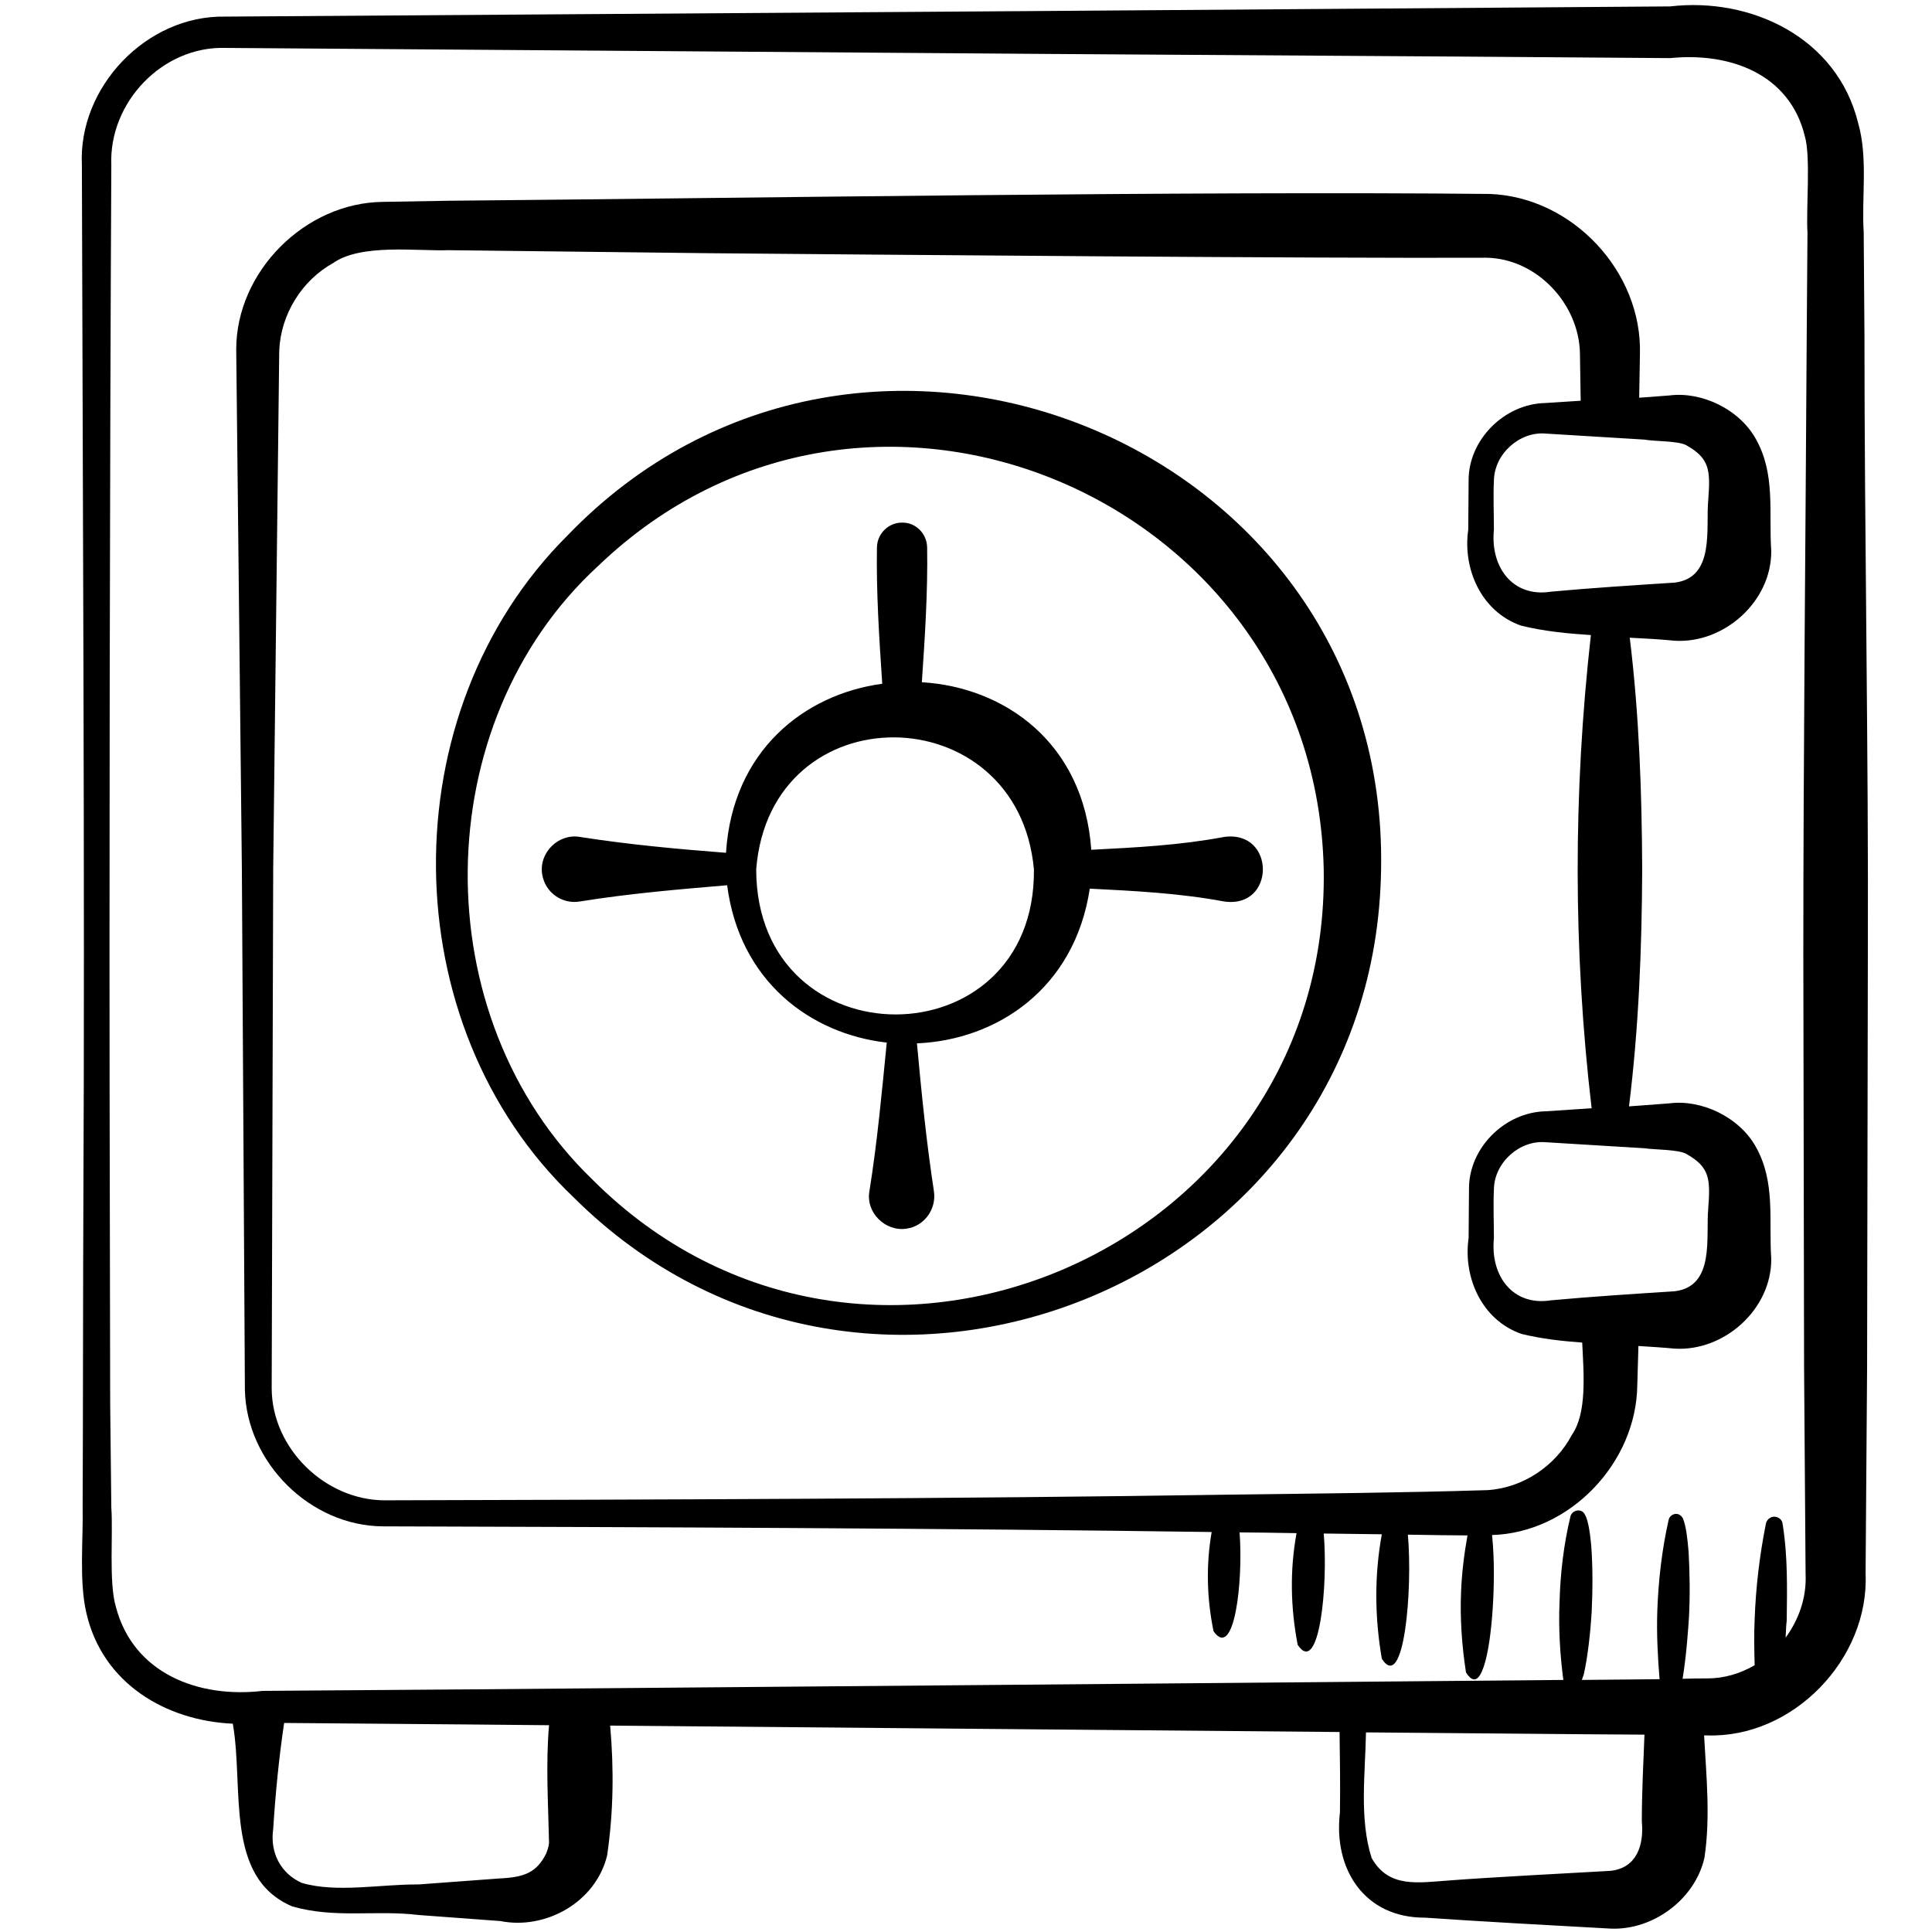
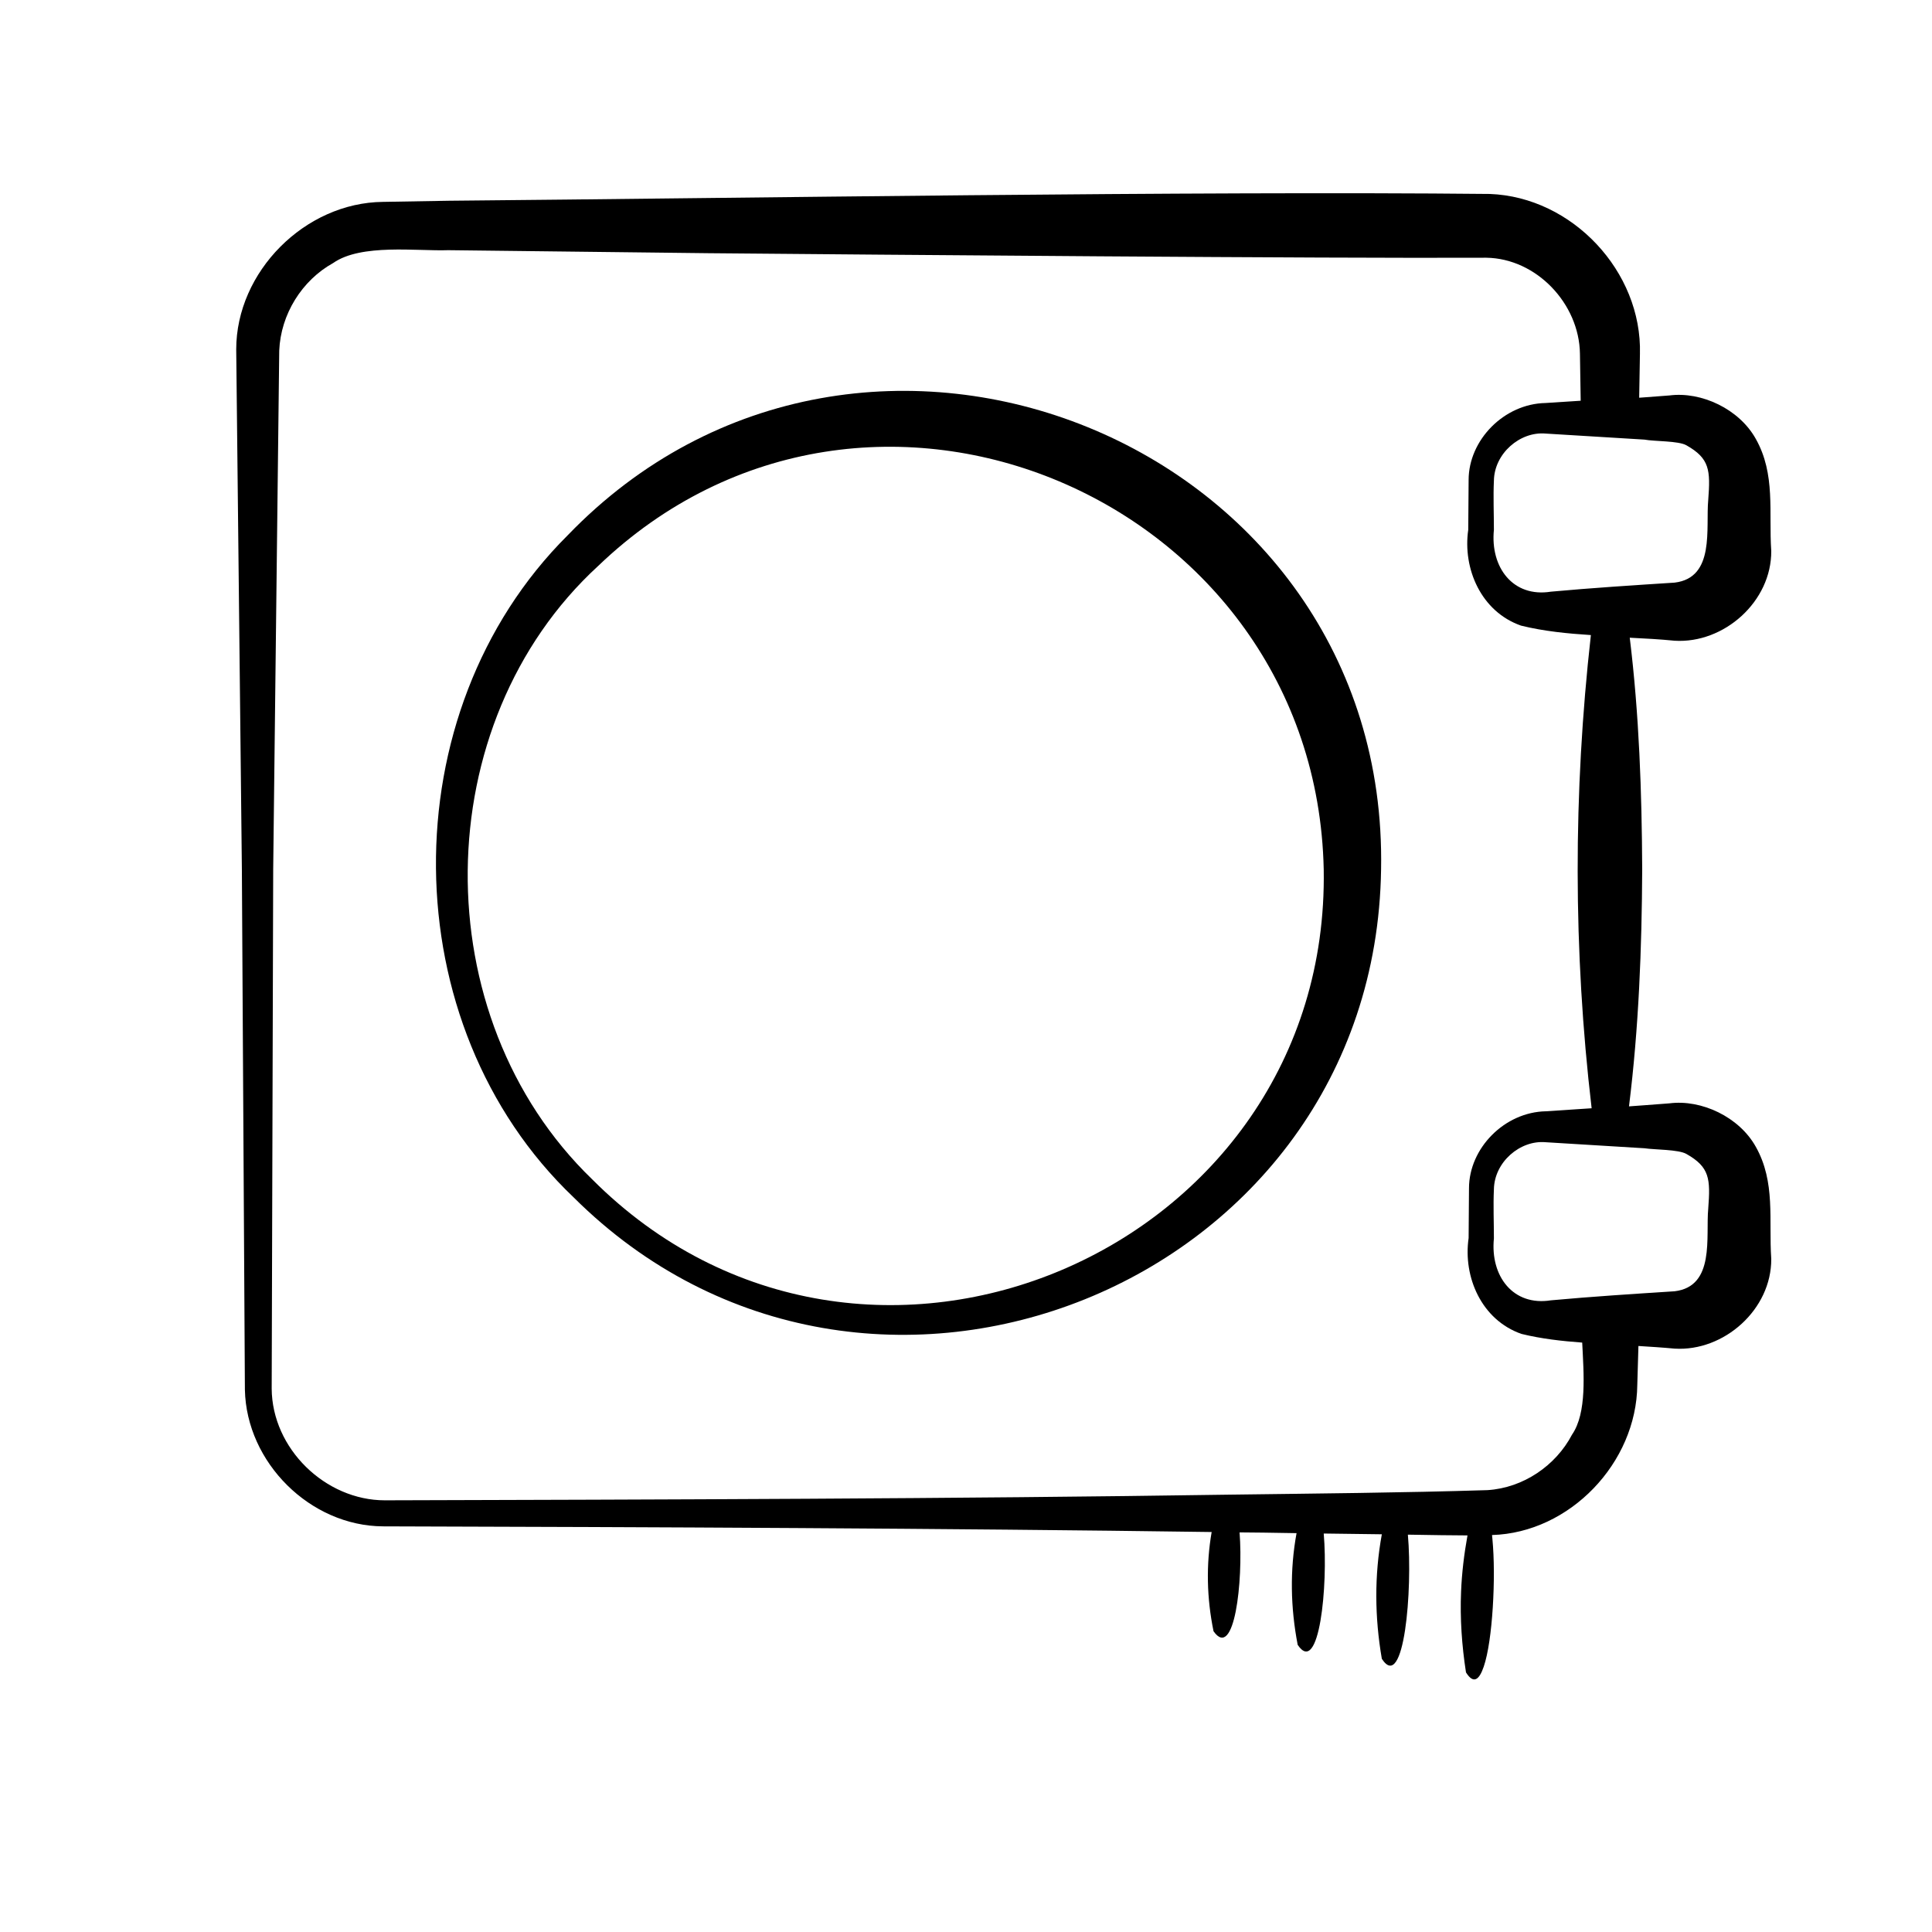
<svg xmlns="http://www.w3.org/2000/svg" version="1.1" id="a" x="0px" y="0px" viewBox="0 0 512 512" style="enable-background:new 0 0 512 512;" xml:space="preserve">
  <g>
-     <path d="M22.1,317.3c-0.1,17.7-0.1,65-0.2,82c0.2,8.5-1,19.7,1,28.2c4.3,18.7,21.1,28.5,38.8,29.3c3,17.2-2.3,40.7,15.7,48.4   c11.4,3.3,22.1,0.9,33.6,2.3l21.6,1.6c12,2.4,25.3-5,28.3-17.4c1.7-11.7,1.8-22.9,0.8-34.4c52.7,0.5,128.6,1.1,193.3,1.7   c0.1,7.1,0.2,14.2,0.1,21.3c-1.8,15.2,6.6,28,22.6,27.9c12.7,0.9,36.1,2.2,49.1,2.9c11.2,0.5,22.4-7.7,24.9-18.8   c1.6-10.7,0.5-21.6-0.1-32.4h0.7c22.9,0.8,43.1-20.3,42.1-42.9l0.4-54.7l0.2-109.4c0.2-52.8-0.9-111-0.9-164.1l-0.2-27.3   c-0.6-9,1.2-19.7-1.5-29C486.8,9.9,464-0.8,442.6,1.7l-54.7,0.4L278.5,2.9L59.7,4.4c-20.9-0.4-39,18.7-38,39.3   C21.9,122.4,22.5,238.4,22.1,317.3L22.1,317.3z M145.5,488.4c-0.1,1-0.4,1.9-0.8,2.9c-2.5,4.9-5.7,6.2-12.2,6.5l-21.6,1.6   c-9.9-0.1-21.6,2.3-30.9-0.4c-5.6-2.5-8.5-8-7.6-14.3c0.6-9.4,1.5-18.7,2.9-28.1l48.8,0.4l21.4,0.2   C144.6,467.6,145.3,478.3,145.5,488.4L145.5,488.4z M426.7,495.8c-9.2,0.5-33.2,1.8-42.1,2.5c-8.8,0.6-16.5,2.2-21.1-5.9   c-3.3-10.4-1.7-22.1-1.5-33.3c28,0.2,53.6,0.5,73.8,0.6c-0.3,7.7-0.7,15.3-0.7,23C435.7,488.9,433.8,495.1,426.7,495.8L426.7,495.8   z M29.5,43.8c-0.7-16.7,13.6-31.6,30.2-31.1l218.8,1.6L387.9,15l54.7,0.4c15.9-1.6,31.7,4.2,35.7,20.7c1.6,5.5,0.3,19.2,0.7,25.5   l-0.2,27.3c-0.3,53-0.9,111.4-0.9,164.1l0.2,109.4l0.4,54.7c0.3,6.3-1.8,12.1-5.3,16.9c0.1-2.2,0.2-3.9,0.3-4.5   c0.1-8.5,0.3-17.1-1.1-25.7c-0.1-0.9-0.8-1.6-1.7-1.8c-1.2-0.3-2.4,0.5-2.7,1.7c-1.7,8.5-2.7,17-3,25.5c-0.2,4-0.1,8,0,12.1   c-3.8,2.2-8,3.5-12.6,3.5c-2.1,0-4.2,0-6.5,0.1c1-5.9,1.5-13.3,1.7-16.4c0.3-5.8,0.2-11.8-0.1-17.2c-0.3-3.7-0.7-6.9-1.5-8.9   c-0.3-0.6-0.9-1.1-1.6-1.2c-1-0.1-2,0.6-2.2,1.6c-1.8,8-2.7,16-3,24.1c-0.2,6,0.1,12,0.6,18.1c-6.3,0.1-13.2,0.1-20.6,0.2   c0.2-0.5,0.3-0.8,0.5-1.4c1.1-4.7,1.8-11.6,2.1-16.4c0.3-6.1,0.3-12.4-0.1-17.7c-0.4-4.4-1-7.8-2.1-8.9c-0.4-0.4-1-0.6-1.6-0.5   c-0.8,0.1-1.6,0.7-1.8,1.5c-1.8,7.5-2.7,15.1-2.9,22.7c-0.3,6.9,0.1,13.8,1,20.7c-85.8,0.8-230.7,2-290,2.5l-54.7,0.4   c-17,2-34.3-4.6-38.9-22.3c-1.9-6.4-0.7-19.4-1.2-26.3L29.2,372l-0.1-54.7C28.9,238.5,29.1,122.3,29.5,43.8L29.5,43.8z" />
    <path d="M64.9,368.3c0.4,19.3,17.3,36.1,36.6,36.2c71.2,0.2,148.4,0.5,219.6,1.5c-1.5,8.7-1.3,17.5,0.5,26.3   c5.5,7.8,7.9-13.2,6.9-26.2c3.2,0,8.7,0.1,15.1,0.2c-1.8,9.8-1.6,19.7,0.3,29.6c5.7,8.5,8.1-15.7,6.9-29.5c5,0.1,10.3,0.1,15.4,0.2   c-2,10.9-1.9,22,0,33c5.9,9.1,8.2-18.3,6.9-32.9c6.3,0.1,11.9,0.2,15.8,0.2c-0.9,5-1.5,9.9-1.7,14.9c-0.3,7.1,0.2,14.3,1.3,21.4   c2,3.2,3.5,2,4.7-1.5c1.2-3.5,2-9.4,2.4-15.7c0.4-6.3,0.4-13-0.1-18.2c0-0.4-0.1-0.6-0.1-1c20.6-0.6,38.3-19.1,38.5-39.8l0.3-10.3   c3.2,0.2,6.4,0.4,9.6,0.7c13.1,0.8,25.7-10.4,25.6-23.8c-0.7-10.3,1.2-20.3-4.1-29.7c-4.4-7.9-14.4-12.6-22.9-11.5l-6.6,0.5   l-4.1,0.3c2.6-20.9,3.4-41.9,3.5-62.8c-0.1-20.5-0.8-41-3.3-61.4c4,0.2,7.9,0.4,11.9,0.8c13.1,0.8,25.7-10.4,25.6-23.8   c-0.7-10.3,1.2-20.3-4.1-29.7c-4.4-7.9-14.4-12.6-22.9-11.5l-6.6,0.5l-1.4,0.1c0.1-5,0.2-11.6,0.2-11.6   c0.6-21.8-17.9-41.6-39.8-42.4c-78.9-0.8-197,1.1-275.9,1.8l-17.4,0.3c-20.7,0.2-38.9,18.5-38.9,39.1l1.5,137.9L64.9,368.3   L64.9,368.3z M446.9,305.8c6.2,3.5,6.4,6.6,5.8,14.5c-0.7,7.4,1.9,20.6-8.9,21.9c-10.8,0.7-21.9,1.4-32.8,2.4   c-10,1.6-16.1-6.4-15.1-16.4c0-4.3-0.2-8.8,0-13c0.1-7.2,6.9-13.1,13.7-12.5l26.2,1.6C438.4,304.7,444.8,304.6,446.9,305.8   L446.9,305.8z M446.9,118c6.2,3.5,6.4,6.6,5.8,14.5c-0.7,7.4,1.9,20.6-8.9,21.9c-10.8,0.7-21.9,1.4-32.8,2.4   c-10,1.6-16.1-6.4-15.1-16.4c0-4.3-0.2-8.8,0-13c0.1-7.2,6.9-13.1,13.7-12.5l26.2,1.6C438.4,117,444.8,116.8,446.9,118L446.9,118z    M72.4,230.4L74,92.9c0.4-9.6,6-18.6,14.3-23.2c7.4-5.2,22.2-3.1,30.5-3.4l68.9,0.8c44.9,0.4,162.9,1.4,206.2,1.2   c13.3,0.2,24.6,12.2,24.8,25.4l0.2,12.5l-9.3,0.6c-11,0.2-20.4,9.8-20.4,20.4l-0.1,13.2c-1.5,10.3,3.4,21.7,14,25.4   c6.1,1.5,12.3,2.1,18.5,2.5c-4.7,41.8-4.7,83.7,0.2,125.4l-12.1,0.8c-11,0.2-20.4,9.8-20.4,20.4l-0.1,13.2   c-1.5,10.3,3.4,21.7,14,25.4c5.3,1.3,10.7,1.9,16.1,2.3c0.4,8.2,1.3,18.6-2.7,24.4c-4.3,8.2-12.9,14.1-22.4,14.7   c-22.3,0.7-45.7,0.9-68.5,1.2c-72.4,1.1-151.1,1.3-223.7,1.5c-15.8,0-29.9-13.7-30-29.6L72.4,230.4L72.4,230.4z" />
    <path d="M366,230.4c2.1-113.4-137.5-169.6-215.6-88.5c-47.1,46.9-46.4,129.7,1.6,175.4C229.7,394.7,364.4,340.9,366,230.4   L366,230.4z M158.5,150c71.6-68.7,190.2-17.9,192.3,80.4c1.7,101.3-121.9,154.3-193.9,82.1C112.3,269.4,113.1,191.7,158.5,150   L158.5,150z" />
-     <path d="M235,276.3c-1.3,13.1-2.5,26.3-4.6,39.4c-1,5.6,4.2,10.8,9.9,9.9c4.7-0.7,7.9-5.2,7.2-9.9c-2-13.1-3.3-26.1-4.5-39.2   c21.2-0.9,41.8-14.5,45.8-41c11.9,0.6,23.8,1.2,35.6,3.4c13.7,2,13.7-19,0-17.1c-11.7,2.2-23.4,2.8-35.2,3.4   c-2-28.4-23-43.1-44.9-44.4c0.8-11.9,1.6-23.9,1.4-35.8c-0.1-3.5-2.9-6.5-6.5-6.5c-3.7-0.1-6.7,2.9-6.8,6.5   c-0.2,12.1,0.6,24.1,1.4,36.2c-20.7,2.8-39.7,17.8-41.4,44.8c-13-1-25.9-2.2-38.7-4.2c-5.7-1-11,4.2-10,10c0.8,4.7,5.2,7.9,10,7.1   c13-2.1,26-3.2,39-4.3C196,260.1,214.8,274,235,276.3L235,276.3z M274,230.4c0.5,51.1-73.5,51.4-73.6,0   C204.1,183.3,269.8,184.2,274,230.4z" />
  </g>
</svg>